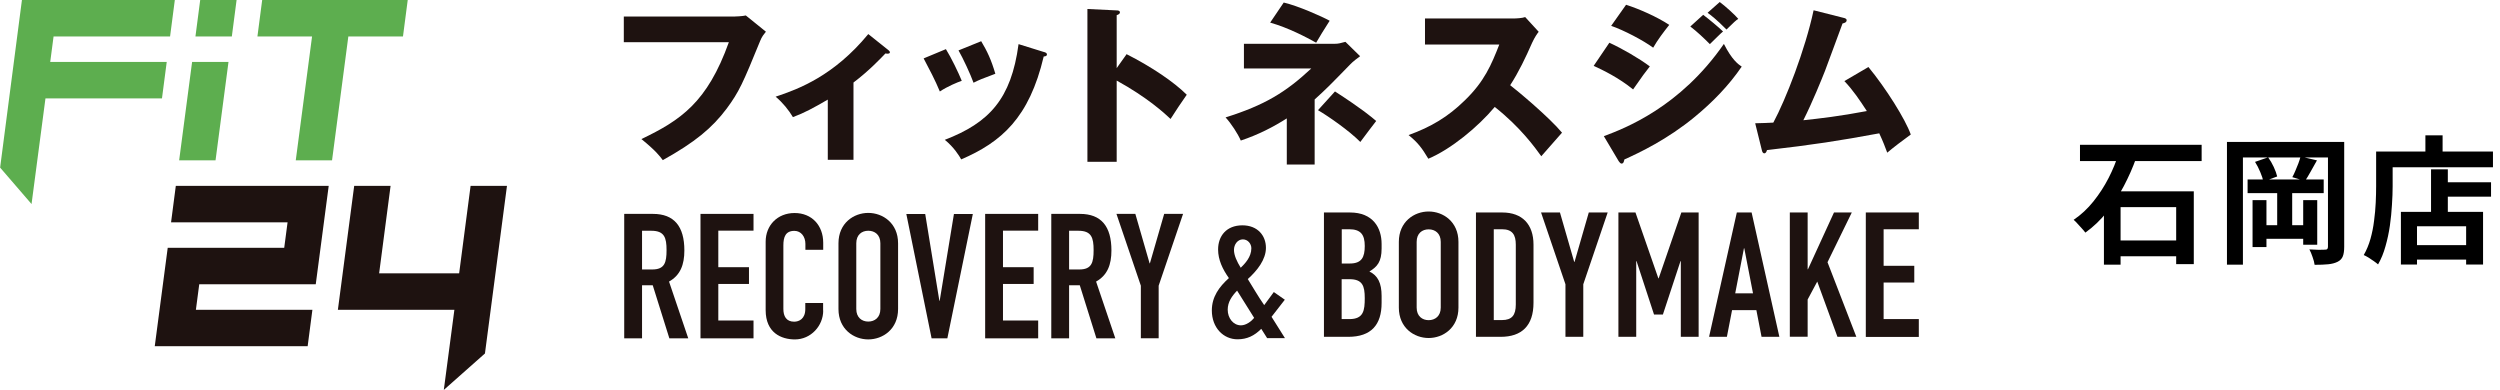
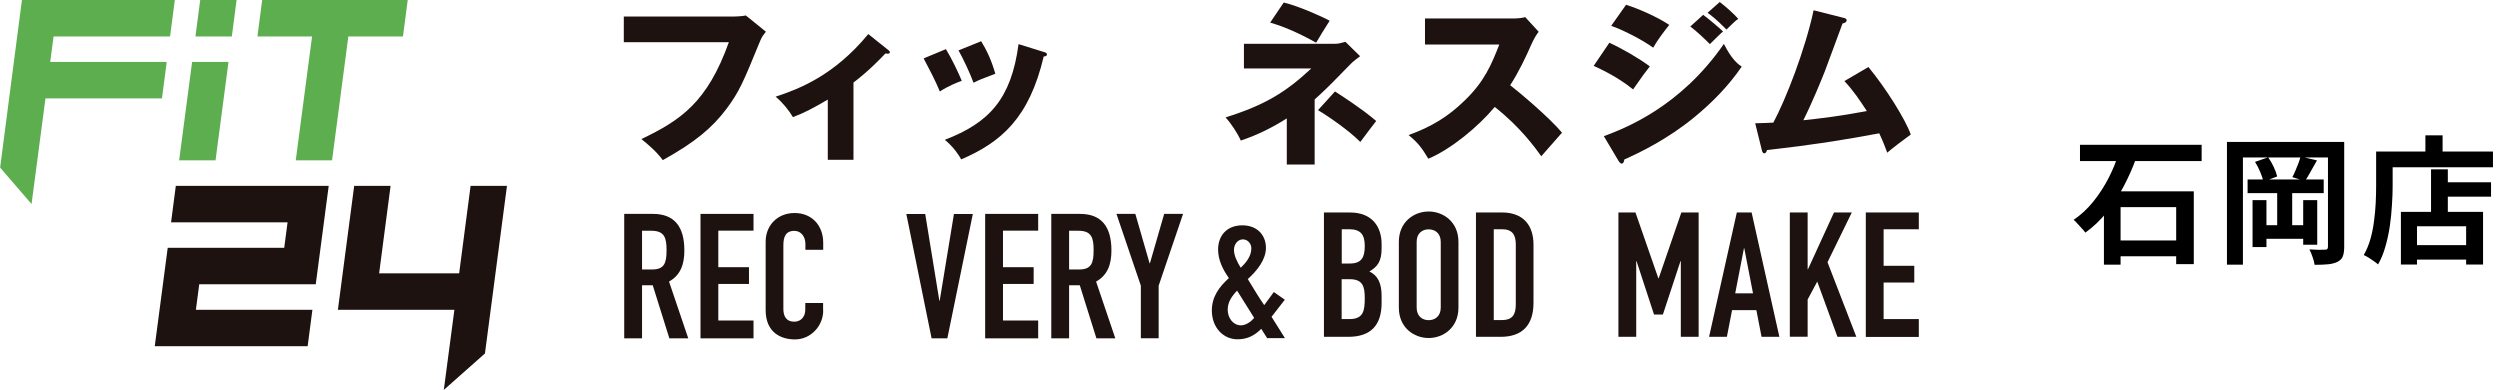
<svg xmlns="http://www.w3.org/2000/svg" width="327" height="51" viewBox="0 0 327 51" fill="none">
  <g clip-path="url(#clip0_422_80491)">
    <path d="M2.869 0H22.867L22.246 4.766H7.007L6.569 8.104H21.808L21.186 12.87H5.947L4.126 26.688L0.016 21.922L2.869 0ZM28.192 20.974L29.887 8.104H25.127L23.432 20.974H28.192ZM30.324 4.766L30.946 0H26.186L25.565 4.766H30.324ZM43.431 20.974L45.563 4.766H52.71L53.331 0H34.293L33.672 4.766H40.818L38.685 20.974H43.445H43.431Z" fill="#5DAE4F" />
    <path d="M21.937 32.416H37.176L37.614 29.079H22.375L22.996 24.312H42.995L41.3 37.183H26.061L25.623 40.52H40.862L40.241 45.287H20.242L21.937 32.416ZM58.05 51.001L63.431 46.234L66.312 24.312H61.553L60.056 35.754H49.59L51.088 24.312H46.328L44.195 40.52H59.434L58.05 51.001Z" fill="#1E1210" />
    <path d="M81.663 27.977H85.405C88.173 27.977 89.515 29.603 89.515 32.757C89.515 34.624 88.993 35.996 87.51 36.83L90.024 44.255H87.552L85.377 37.311H83.979V44.255H81.648V27.991L81.663 27.977ZM83.993 35.246H85.32C86.945 35.246 87.185 34.327 87.185 32.715C87.185 31.102 86.916 30.183 85.193 30.183H83.979V35.26L83.993 35.246Z" fill="#1E1210" />
    <path d="M91.625 27.977H98.56V30.169H93.955V34.949H97.966V37.141H93.955V41.922H98.56V44.255H91.625V27.991V27.977Z" fill="#1E1210" />
    <path d="M107.676 40.62C107.676 42.629 106.052 44.397 103.976 44.397C102.196 44.397 100.148 43.534 100.148 40.564V31.611C100.148 29.49 101.674 27.863 103.933 27.863C106.193 27.863 107.676 29.49 107.676 31.753V32.672H105.346V31.894C105.346 30.975 104.795 30.197 103.905 30.197C102.747 30.197 102.465 31.003 102.465 32.092V40.408C102.465 41.342 102.832 42.077 103.877 42.077C104.513 42.077 105.332 41.709 105.332 40.437V39.63H107.662V40.635L107.676 40.62Z" fill="#1E1210" />
-     <path d="M109.672 31.822C109.672 29.177 111.677 27.848 113.57 27.848C115.462 27.848 117.468 29.177 117.468 31.822V40.421C117.468 43.066 115.462 44.395 113.57 44.395C111.677 44.395 109.672 43.066 109.672 40.421V31.822ZM112.002 40.421C112.002 41.538 112.737 42.062 113.57 42.062C114.403 42.062 115.152 41.538 115.152 40.421V31.822C115.152 30.705 114.417 30.181 113.57 30.181C112.723 30.181 112.002 30.705 112.002 31.822V40.421Z" fill="#1E1210" />
    <path d="M123.9 44.253H121.852L118.547 27.988H121.018L122.869 39.345H122.911L124.775 27.988H127.247L123.914 44.253H123.9Z" fill="#1E1210" />
    <path d="M128.859 27.977H135.794V30.169H131.19V34.949H135.201V37.141H131.19V41.922H135.794V44.255H128.859V27.991V27.977Z" fill="#1E1210" />
    <path d="M137.522 27.977H141.265C144.033 27.977 145.375 29.603 145.375 32.757C145.375 34.624 144.852 35.996 143.369 36.83L145.883 44.255H143.411L141.236 37.311H139.838V44.255H137.508V27.991L137.522 27.977ZM139.852 35.246H141.18C142.804 35.246 143.044 34.327 143.044 32.715C143.044 31.102 142.776 30.183 141.053 30.183H139.838V35.26L139.852 35.246Z" fill="#1E1210" />
    <path d="M149.223 37.368L146.031 27.977H148.503L150.367 34.44H150.409L152.274 27.977H154.745L151.553 37.368V44.241H149.223V37.368Z" fill="#1E1210" />
    <path d="M164.976 43.008C164.058 43.927 163.112 44.38 161.869 44.38C160.019 44.38 158.508 42.866 158.508 40.603C158.508 38.821 159.468 37.52 160.739 36.374C159.92 35.215 159.327 33.998 159.327 32.627C159.327 30.887 160.4 29.473 162.505 29.473C164.496 29.473 165.584 30.816 165.584 32.414C165.584 33.928 164.482 35.356 163.211 36.502C163.776 37.393 164.553 38.765 165.358 39.91L166.615 38.199L168.055 39.203L166.318 41.438L168.069 44.224H165.739L164.962 42.993L164.976 43.008ZM162.307 42.555C163.013 42.555 163.705 42.003 164.044 41.579L161.813 38.015C161.135 38.722 160.584 39.5 160.584 40.504C160.584 41.622 161.318 42.555 162.321 42.555H162.307ZM162.279 35.031C162.844 34.479 163.677 33.617 163.677 32.471C163.677 31.905 163.239 31.311 162.561 31.311C161.883 31.311 161.403 31.976 161.403 32.683C161.403 33.39 161.784 34.211 162.293 35.031H162.279Z" fill="#1E1210" />
    <path d="M173.172 27.793H176.576C179.584 27.793 180.714 29.787 180.714 31.909V32.503C180.714 34.242 180.149 34.879 179.118 35.515C180.219 36.038 180.714 37.028 180.714 38.711V39.631C180.714 42.459 179.372 44.057 176.35 44.057H173.172V27.793ZM175.502 34.468H176.547C178.101 34.468 178.51 33.662 178.51 32.177C178.51 30.692 177.988 29.985 176.463 29.985H175.502V34.468ZM175.502 41.738H176.505C178.369 41.738 178.51 40.593 178.51 38.994C178.51 37.396 178.214 36.519 176.519 36.519H175.488V41.724L175.502 41.738Z" fill="#1E1210" />
    <path d="M182.969 31.638C182.969 28.994 184.974 27.664 186.867 27.664C188.759 27.664 190.765 28.994 190.765 31.638V40.237C190.765 42.882 188.759 44.212 186.867 44.212C184.974 44.212 182.969 42.882 182.969 40.237V31.638ZM185.299 40.237C185.299 41.355 186.034 41.878 186.867 41.878C187.7 41.878 188.449 41.355 188.449 40.237V31.638C188.449 30.521 187.714 29.998 186.867 29.998C186.019 29.998 185.299 30.521 185.299 31.638V40.237Z" fill="#1E1210" />
    <path d="M193.055 27.793H196.501C199.128 27.793 200.582 29.363 200.582 31.994V39.602C200.582 42.615 199.029 44.057 196.289 44.057H193.055V27.793ZM195.385 41.865H196.458C197.758 41.865 198.266 41.229 198.266 39.829V31.994C198.266 30.721 197.828 29.985 196.458 29.985H195.385V41.865Z" fill="#1E1210" />
-     <path d="M204.762 37.184L201.57 27.793H204.042L205.906 34.256H205.949L207.813 27.793H210.284L207.093 37.184V44.057H204.762V37.184Z" fill="#1E1210" />
    <path d="M211.688 27.793H213.919L216.913 36.406H216.955L219.921 27.793H222.181V44.057H219.851V34.157H219.808L217.506 41.144H216.348L214.06 34.157H214.018V44.057H211.688V27.793Z" fill="#1E1210" />
    <path d="M227.177 27.793H229.111L232.741 44.057H230.411L229.733 40.564H226.555L225.877 44.057H223.547L227.177 27.793ZM228.151 32.474H228.109L226.965 38.372H229.295L228.151 32.474Z" fill="#1E1210" />
    <path d="M234.109 27.791H236.44V35.217H236.482L239.886 27.791H242.216L239.038 34.297L242.809 44.056H240.338L237.697 36.829L236.44 39.177V44.042H234.109V27.777V27.791Z" fill="#1E1210" />
    <path d="M244.047 27.793H250.981V29.985H246.377V34.766H250.388V36.958H246.377V41.738H250.981V44.072H244.047V27.807V27.793Z" fill="#1E1210" />
    <path d="M96 2.165C96.183 2.165 97.172 2.122 97.553 2.023L100.18 4.145C99.912 4.484 99.657 4.781 99.431 5.347C97.172 10.877 96.692 11.98 95.053 14.201C93.132 16.761 90.887 18.613 86.692 20.947C86.311 20.424 85.76 19.702 83.896 18.189C89.023 15.728 92.511 13.409 95.336 5.517H81.594V2.165H96.014H96Z" fill="#1E1210" />
    <path d="M111.622 20.905H108.275V13.028C106.396 14.117 105.238 14.753 103.713 15.319C103.176 14.414 102.385 13.424 101.453 12.646C104.532 11.628 109.094 9.888 113.571 4.457L116.212 6.564C116.297 6.649 116.396 6.72 116.396 6.833C116.396 7.017 116.198 7.017 116.085 7.017C116 7.017 115.901 7.017 115.817 6.989C115.167 7.668 113.627 9.294 111.636 10.793V20.92L111.622 20.905Z" fill="#1E1210" />
    <path d="M123.722 6.423C124.428 7.555 125.374 9.52 125.798 10.567C125.233 10.765 123.948 11.288 122.931 11.967C122.324 10.496 121.547 9.025 120.812 7.639L123.736 6.423H123.722ZM136.518 6.791C136.772 6.862 136.941 6.932 136.941 7.13C136.941 7.357 136.631 7.385 136.518 7.385C134.625 15.418 130.981 18.586 125.727 20.849C125.459 20.368 124.781 19.265 123.581 18.289C129.371 16.055 132.267 12.971 133.227 5.772L136.504 6.791H136.518ZM128.34 5.391C129.103 6.663 129.654 7.809 130.19 9.648C128.538 10.256 128.001 10.482 127.337 10.822C126.914 9.662 125.982 7.654 125.374 6.593L128.34 5.391Z" fill="#1E1210" />
-     <path d="M147.333 7.073C150.68 8.771 153.547 10.722 155.228 12.391C154.211 13.862 154.098 14.018 153.109 15.559C152.361 14.852 150.101 12.759 146.062 10.539V21.16H142.234V1.176L146.062 1.36C146.217 1.36 146.486 1.388 146.486 1.614C146.486 1.841 146.231 1.925 146.062 1.982V8.912L147.347 7.102L147.333 7.073Z" fill="#1E1210" />
    <path d="M162.706 8.937V5.727H174.598C175.049 5.727 175.304 5.656 175.982 5.472L177.902 7.353C177.592 7.58 176.97 8.032 176.575 8.457C173.821 11.285 173.496 11.61 171.956 13.011V21.525H168.313V15.486C166.575 16.589 164.626 17.607 162.296 18.385C161.915 17.508 161.053 16.165 160.305 15.358C165.431 13.746 168.171 12.077 171.519 8.952H162.706V8.937ZM167.931 0.338C169.767 0.763 172.903 2.149 173.92 2.714C172.903 4.327 172.86 4.383 172.154 5.585C170.77 4.822 168.581 3.662 166.138 2.955L167.917 0.324L167.931 0.338ZM174.598 11.95C178.255 14.312 179.385 15.302 180.007 15.825C179.71 16.193 178.623 17.635 177.931 18.569C176.504 17.126 173.835 15.259 172.394 14.411L174.612 11.964L174.598 11.95Z" fill="#1E1210" />
    <path d="M186.389 5.813V2.418H197.942C198.309 2.418 199.114 2.376 199.495 2.234L201.261 4.158C201.077 4.384 200.738 4.865 200.399 5.6C199.566 7.496 198.662 9.405 197.532 11.145C198.479 11.866 202.617 15.317 204.311 17.353C203.563 18.216 202.348 19.574 201.6 20.436C200.767 19.277 198.86 16.632 195.513 13.987C193.338 16.59 189.793 19.517 186.827 20.762C185.965 19.333 185.499 18.697 184.242 17.665C187.152 16.618 189.397 15.289 191.586 13.139C194.171 10.649 195.089 8.429 196.106 5.827H186.361L186.389 5.813Z" fill="#1E1210" />
    <path d="M210.501 5.587C212.224 6.379 214.371 7.624 215.797 8.685C215.148 9.505 214.893 9.859 213.608 11.697C211.716 10.156 209.654 9.166 208.453 8.614L210.515 5.573L210.501 5.587ZM209.795 17.807C212.507 16.789 219.738 14.045 225.486 5.743C226.545 7.85 227.378 8.416 227.816 8.713C226.121 11.202 224.017 13.352 221.687 15.275C218.071 18.259 214.456 19.957 212.464 20.862C212.422 21.116 212.351 21.399 212.097 21.399C211.956 21.399 211.829 21.215 211.73 21.088L209.781 17.807H209.795ZM212.69 0.623C214.456 1.189 216.744 2.207 218.339 3.254C217.591 4.201 216.842 5.177 216.235 6.238C214.95 5.29 212.394 3.947 210.741 3.381L212.69 0.623ZM222.774 1.938C223.48 2.462 224.836 3.593 225.373 4.116C225.119 4.314 224.215 5.22 223.65 5.771C222.831 4.951 221.997 4.159 221.094 3.466L222.76 1.953L222.774 1.938ZM224.949 0.27C225.627 0.765 226.912 1.924 227.364 2.462C226.983 2.73 226.87 2.844 225.825 3.862C224.441 2.462 223.763 1.981 223.353 1.67L224.935 0.27H224.949Z" fill="#1E1210" />
    <path d="M244.393 8.769C246.696 11.569 249.224 15.6 249.93 17.594C248.885 18.358 247.642 19.291 246.851 19.97C246.583 19.249 246.314 18.528 245.806 17.439C240.538 18.415 237.162 18.938 231.118 19.631C231.075 19.829 230.962 20.055 230.779 20.055C230.553 20.055 230.482 19.8 230.44 19.602L229.578 16.123C230.637 16.095 231.231 16.081 231.951 16.038C233.575 13.026 236.117 6.506 237.219 1.344L241.131 2.334C241.329 2.376 241.541 2.447 241.541 2.645C241.541 2.956 241.173 3.027 241.004 3.069C240.623 4.045 239.055 8.415 238.702 9.292C238.335 10.226 237.049 13.408 235.877 15.727C238.024 15.501 240.693 15.19 244.182 14.525C243.278 13.139 242.374 11.781 241.244 10.607L244.408 8.755L244.393 8.769Z" fill="#1E1210" />
  </g>
  <path d="M272.062 18.942H287.974V21.066H272.062V18.942ZM276.076 31.452H286.03V33.522H276.076V31.452ZM275.194 25.026H286.948V34.548H284.644V27.096H277.372V34.62H275.194V25.026ZM277.102 20.112L279.406 20.688C278.974 21.9 278.44 23.112 277.804 24.324C277.168 25.536 276.43 26.67 275.59 27.726C274.762 28.77 273.82 29.67 272.764 30.426C272.644 30.258 272.488 30.072 272.296 29.868C272.116 29.652 271.93 29.448 271.738 29.256C271.558 29.052 271.39 28.884 271.234 28.752C272.206 28.092 273.07 27.288 273.826 26.34C274.594 25.38 275.254 24.36 275.806 23.28C276.358 22.2 276.79 21.144 277.102 20.112ZM291.286 18.564H305.398V20.598H293.374V34.62H291.286V18.564ZM304.498 18.564H306.622V32.28C306.622 32.808 306.562 33.222 306.442 33.522C306.322 33.834 306.094 34.074 305.758 34.242C305.422 34.41 305.014 34.518 304.534 34.566C304.054 34.614 303.46 34.638 302.752 34.638C302.716 34.35 302.626 34.008 302.482 33.612C302.35 33.216 302.212 32.886 302.068 32.622C302.476 32.646 302.884 32.664 303.292 32.676C303.7 32.676 303.97 32.67 304.102 32.658C304.258 32.658 304.36 32.628 304.408 32.568C304.468 32.508 304.498 32.406 304.498 32.262V18.564ZM293.986 23.478H303.94V25.26H293.986V23.478ZM295.588 29.454H302.14V31.236H295.588V29.454ZM297.856 24.972H299.818V30.354H297.856V24.972ZM294.634 26.178H296.452V32.316H294.634V26.178ZM301.258 26.178H303.094V32.01H301.258V26.178ZM294.958 21.174L296.668 20.58C296.944 20.952 297.19 21.372 297.406 21.84C297.622 22.308 297.772 22.722 297.856 23.082L296.056 23.748C295.984 23.4 295.846 22.986 295.642 22.506C295.438 22.014 295.21 21.57 294.958 21.174ZM300.916 20.472L303.058 20.976C302.782 21.468 302.506 21.96 302.23 22.452C301.966 22.932 301.72 23.34 301.492 23.676L299.836 23.172C299.968 22.932 300.1 22.656 300.232 22.344C300.376 22.02 300.508 21.696 300.628 21.372C300.748 21.048 300.844 20.748 300.916 20.472ZM319.024 23.838H325.828V25.728H319.024V23.838ZM315.172 32.064H323.632V33.954H315.172V32.064ZM317.98 22.146H320.176V28.824H317.98V22.146ZM314.038 27.708H324.784V34.602H322.57V29.598H316.144V34.602H314.038V27.708ZM317.242 17.7H319.492V20.994H317.242V17.7ZM311.842 19.824H326.08V21.876H311.842V19.824ZM310.798 19.824H312.958V24.36C312.958 25.092 312.928 25.902 312.868 26.79C312.82 27.666 312.73 28.572 312.598 29.508C312.466 30.432 312.274 31.332 312.022 32.208C311.782 33.084 311.458 33.876 311.05 34.584C310.918 34.464 310.732 34.32 310.492 34.152C310.264 33.996 310.03 33.84 309.79 33.684C309.55 33.54 309.346 33.432 309.178 33.36C309.55 32.712 309.844 32.004 310.06 31.236C310.276 30.468 310.432 29.682 310.528 28.878C310.636 28.074 310.708 27.288 310.744 26.52C310.78 25.74 310.798 25.02 310.798 24.36V19.824Z" fill="black" />
  <defs>
    <clipPath id="clip0_422_80491">
      <rect width="251" height="51" fill="white" />
    </clipPath>
  </defs>
</svg>